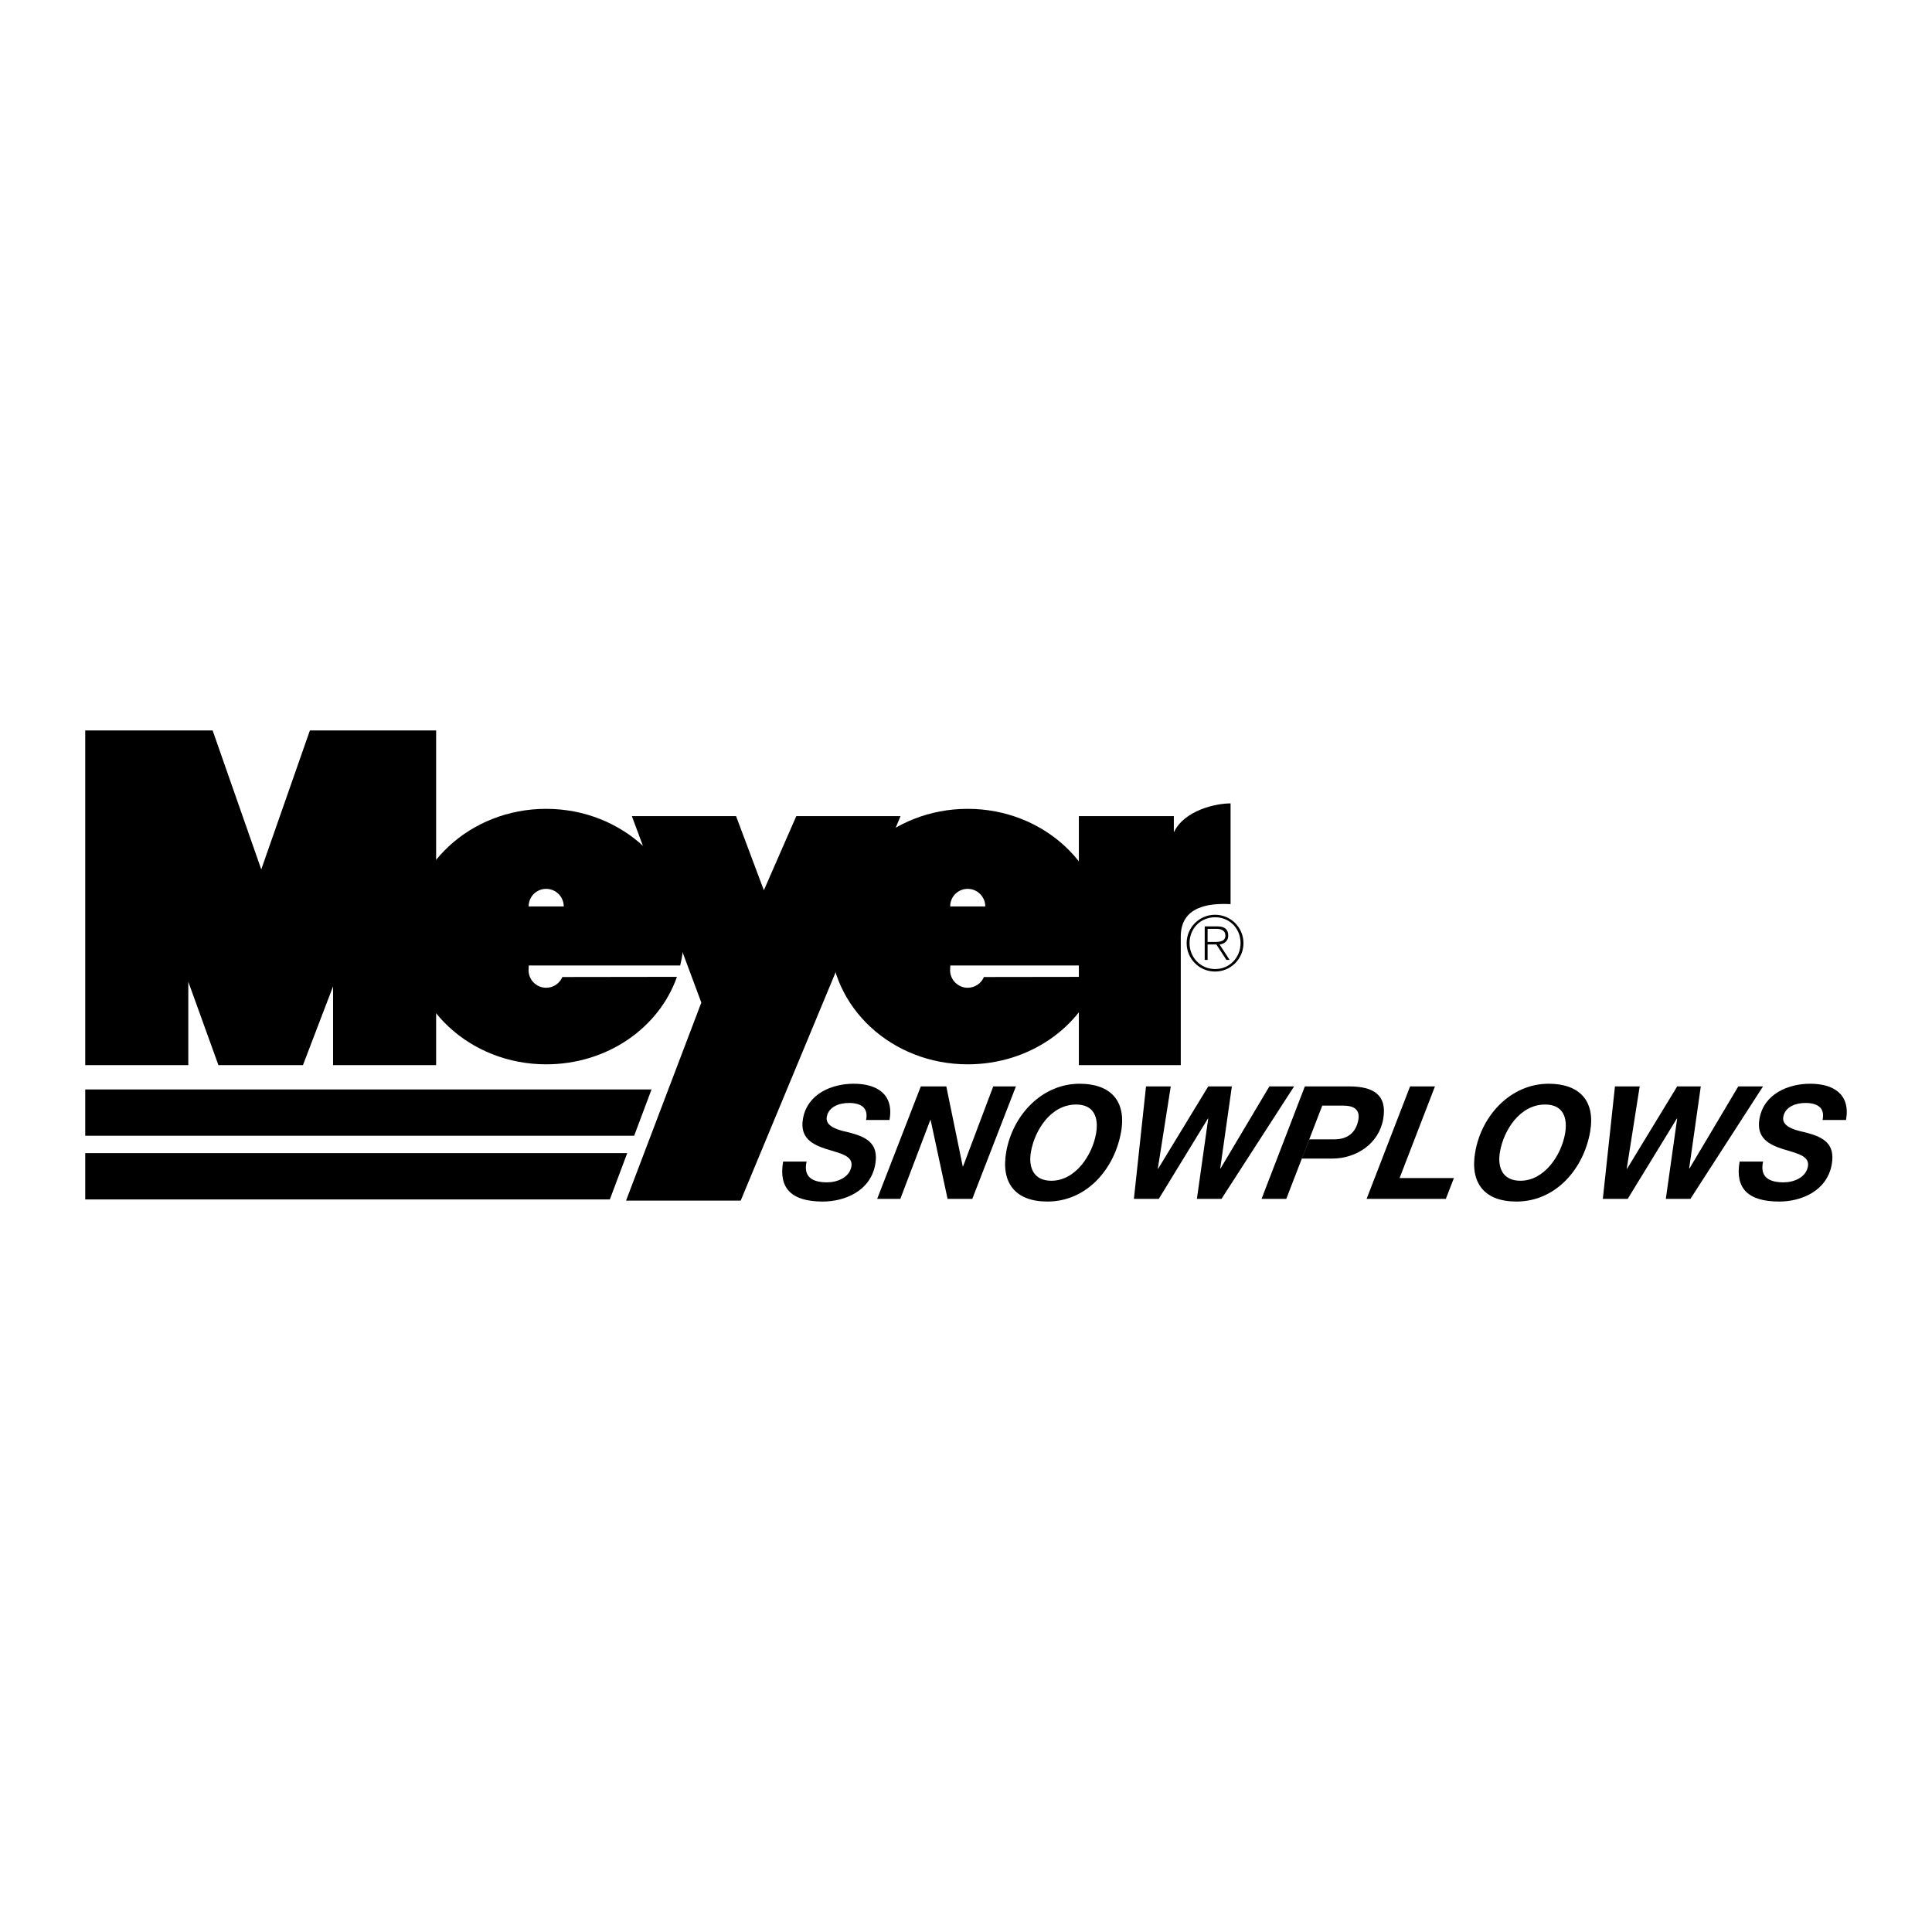
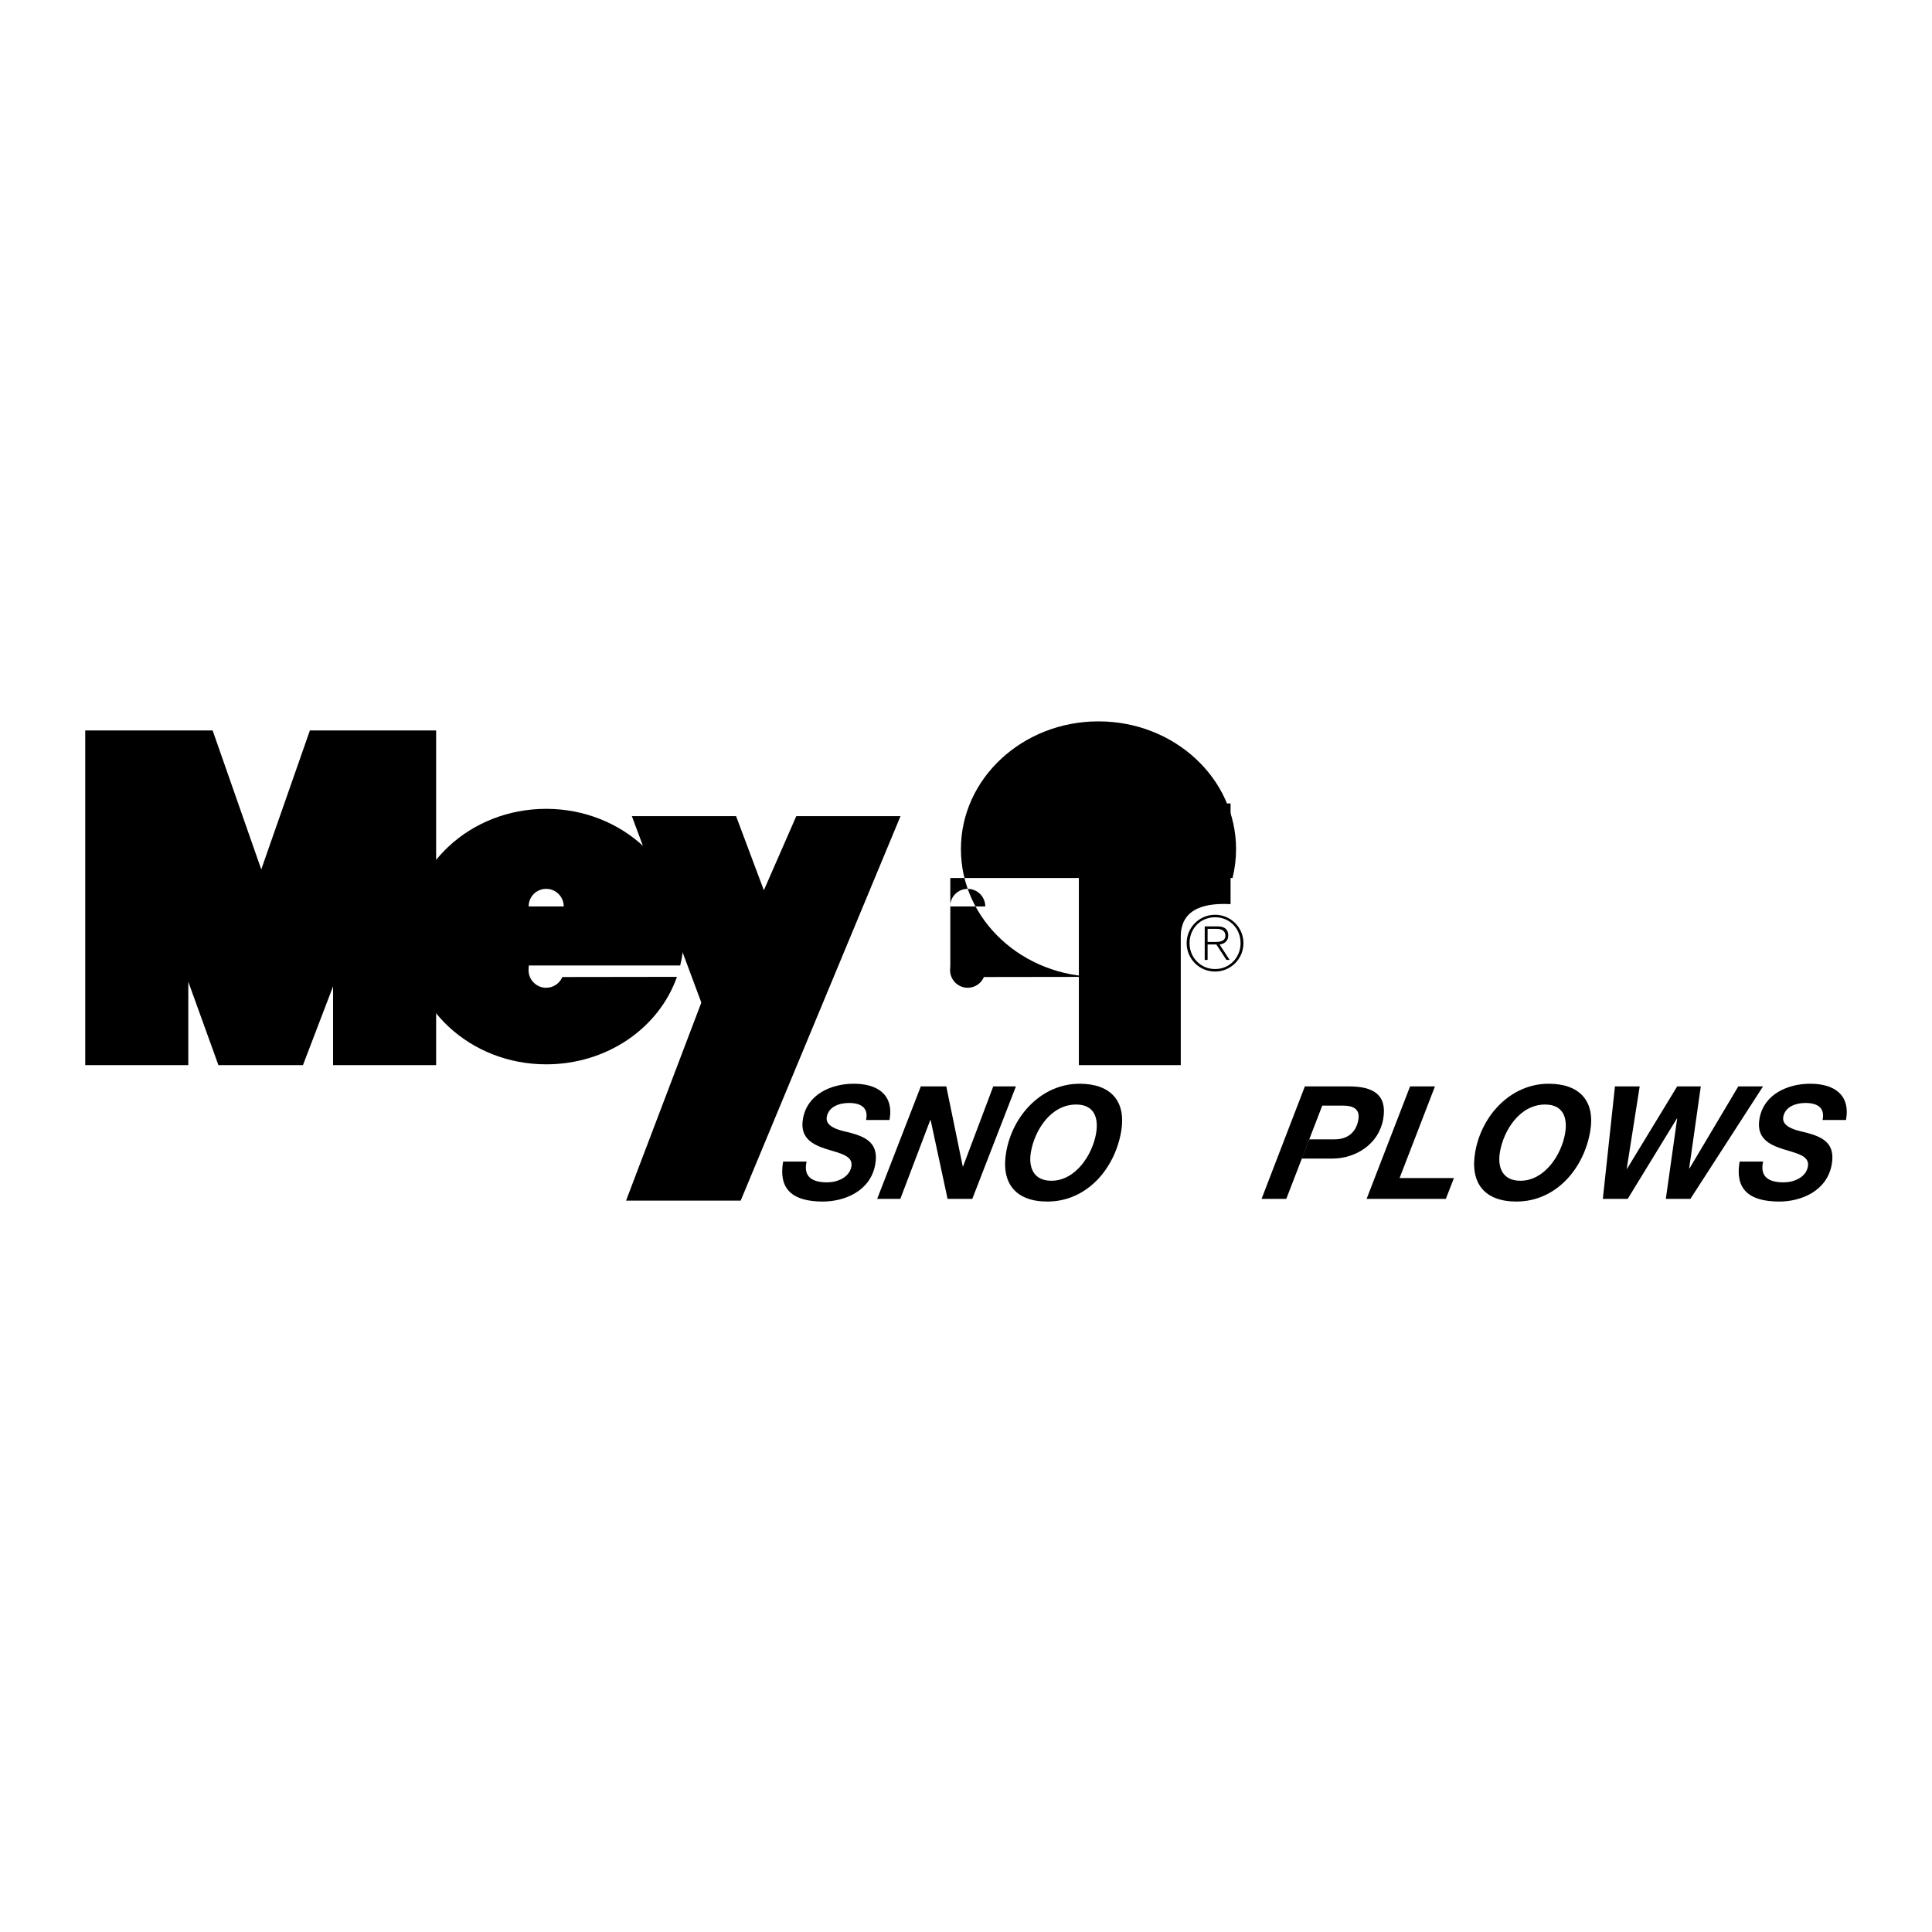
<svg xmlns="http://www.w3.org/2000/svg" version="1.0" id="Layer_1" x="0px" y="0px" width="192.756px" height="192.756px" viewBox="0 0 192.756 192.756" enable-background="new 0 0 192.756 192.756" xml:space="preserve">
  <g>
-     <polygon fill-rule="evenodd" clip-rule="evenodd" fill="#FFFFFF" points="0,0 192.756,0 192.756,192.756 0,192.756 0,0  " />
    <path fill-rule="evenodd" clip-rule="evenodd" d="M52.756,96.324l-0.023,0.469c0,0.971,0.786,1.756,1.756,1.756   c0.728,0,1.352-0.441,1.618-1.072l11.432-0.016c-1.794,5.1-6.959,8.727-13.05,8.727c-7.581,0-13.726-5.707-13.726-12.745   c0-7.039,6.145-12.745,13.726-12.745s13.726,5.707,13.726,12.745c0,0.991-0.122,1.956-0.352,2.881H52.756L52.756,96.324z    M52.745,90.438h3.501c0-0.97-0.787-1.757-1.757-1.757S52.733,89.468,52.745,90.438L52.745,90.438z" />
    <path fill-rule="evenodd" clip-rule="evenodd" d="M107.367,110.199c1.807,0,2.263,1.336,1.985,2.908   c-0.374,2.121-2.038,4.697-4.459,4.697c-1.791,0-2.307-1.352-2.035-2.891C103.238,112.762,104.837,110.199,107.367,110.199   l0.35-2.074c-3.787,0-6.686,3.158-7.325,6.789c-0.558,3.158,0.962,4.965,4.105,4.965c3.928,0,6.702-3.252,7.353-6.945   c0.555-3.143-1.1-4.809-4.133-4.809L107.367,110.199L107.367,110.199z" />
    <polygon fill-rule="evenodd" clip-rule="evenodd" points="8.504,72.876 21.213,72.876 26.066,86.741 30.918,72.876 43.513,72.876    43.513,106.268 33.23,106.268 33.23,98.41 30.226,106.268 21.791,106.268 18.787,97.949 18.787,106.268 8.504,106.268    8.504,72.876  " />
-     <path fill-rule="evenodd" clip-rule="evenodd" d="M94.813,96.324l-0.023,0.469c0,0.971,0.787,1.756,1.756,1.756   c0.728,0,1.352-0.441,1.618-1.072l11.432-0.016c-1.794,5.1-6.959,8.727-13.05,8.727c-7.58,0-13.725-5.707-13.725-12.745   c0-7.039,6.145-12.745,13.725-12.745s13.726,5.707,13.726,12.745c0,0.991-0.122,1.956-0.353,2.881H94.813L94.813,96.324z    M94.801,90.438h3.501c0-0.97-0.787-1.757-1.757-1.757S94.79,89.468,94.801,90.438L94.801,90.438z" />
+     <path fill-rule="evenodd" clip-rule="evenodd" d="M94.813,96.324l-0.023,0.469c0,0.971,0.787,1.756,1.756,1.756   c0.728,0,1.352-0.441,1.618-1.072l11.432-0.016c-7.58,0-13.725-5.707-13.725-12.745   c0-7.039,6.145-12.745,13.725-12.745s13.726,5.707,13.726,12.745c0,0.991-0.122,1.956-0.353,2.881H94.813L94.813,96.324z    M94.801,90.438h3.501c0-0.97-0.787-1.757-1.757-1.757S94.79,89.468,94.801,90.438L94.801,90.438z" />
    <polygon fill-rule="evenodd" clip-rule="evenodd" points="63.04,81.426 69.972,100.027 62.461,119.785 73.9,119.785 89.845,81.426    79.446,81.426 76.211,88.821 73.438,81.426 63.04,81.426  " />
    <path fill-rule="evenodd" clip-rule="evenodd" d="M107.638,81.426v24.841h10.168V93.442c0-3.004,2.772-3.351,4.968-3.235V80.155   c-1.502,0-4.622,0.693-5.661,2.888v-1.617H107.638L107.638,81.426z" />
    <path fill-rule="evenodd" clip-rule="evenodd" d="M120.483,92.674h0.925c0.401,0,0.849,0.152,0.849,0.667   c0,0.583-0.554,0.637-1.062,0.637h-0.712v0.25h0.871l1.008,1.545h0.318l-1-1.538c0.477-0.076,0.863-0.341,0.863-0.887   c0-0.606-0.333-0.924-1.091-0.924h-1.257v3.349h0.287V92.674L120.483,92.674z" />
    <path fill-rule="evenodd" clip-rule="evenodd" d="M121.227,91.266c1.567,0,2.833,1.265,2.833,2.833   c0,1.568-1.266,2.833-2.833,2.833c-1.568,0-2.834-1.265-2.834-2.833C118.393,92.531,119.658,91.266,121.227,91.266l0.007,0.25   c-1.462,0-2.553,1.122-2.553,2.584c0,1.432,1.105,2.583,2.553,2.583s2.538-1.159,2.538-2.591c0-1.447-1.083-2.576-2.538-2.576   L121.227,91.266L121.227,91.266z" />
-     <polygon fill-rule="evenodd" clip-rule="evenodd" points="62.577,115.049 60.844,119.67 8.504,119.67 8.504,115.049    62.577,115.049  " />
-     <polygon fill-rule="evenodd" clip-rule="evenodd" points="65.003,108.693 63.271,113.314 8.504,113.314 8.504,108.693    65.003,108.693  " />
    <path fill-rule="evenodd" clip-rule="evenodd" d="M80.474,115.889c-0.358,1.586,0.64,2.074,2.054,2.074   c0.99,0,2.22-0.473,2.417-1.588c0.194-1.1-1.213-1.32-2.537-1.744c-1.336-0.439-2.637-1.084-2.296-3.018   c0.441-2.498,2.894-3.488,5.062-3.488c2.294,0,4.031,1.021,3.574,3.615h-2.341c0.269-1.258-0.565-1.697-1.712-1.697   c-0.942,0-2.028,0.361-2.21,1.398c-0.197,1.115,1.655,1.398,2.391,1.586c1.68,0.457,2.802,1.133,2.447,3.143   c-0.474,2.688-3.089,3.709-5.227,3.709c-3.095,0-4.439-1.289-3.963-3.99H80.474L80.474,115.889z" />
    <polygon fill-rule="evenodd" clip-rule="evenodd" points="91.868,108.393 94.413,108.393 96.054,116.375 96.085,116.375    99.096,108.393 101.358,108.393 97.006,119.611 94.54,119.611 92.848,111.74 92.817,111.74 89.826,119.611 87.516,119.611    91.868,108.393  " />
-     <polygon fill-rule="evenodd" clip-rule="evenodd" points="121.867,119.611 119.415,119.611 120.546,111.598 120.515,111.598    115.613,119.611 113.13,119.611 114.339,108.393 116.806,108.393 115.514,116.611 115.545,116.611 120.546,108.393    122.903,108.393 121.742,116.58 121.773,116.58 126.643,108.393 129.11,108.393 121.867,119.611  " />
    <path fill-rule="evenodd" clip-rule="evenodd" d="M131.922,110.309h2.105c0.864,0,1.697,0.268,1.498,1.4   c-0.235,1.334-1.132,1.963-2.374,1.963h-2.514l-0.747,1.918h3.049c2.325,0,4.623-1.445,5.062-3.93   c0.438-2.482-1.061-3.252-3.321-3.268h-4.494l-4.319,11.219h2.467L131.922,110.309L131.922,110.309z" />
    <polygon fill-rule="evenodd" clip-rule="evenodd" points="140.683,108.393 143.165,108.393 139.636,117.537 145.057,117.537    144.251,119.611 136.347,119.611 140.683,108.393  " />
    <path fill-rule="evenodd" clip-rule="evenodd" d="M154.161,110.199c1.807,0,2.263,1.336,1.985,2.908   c-0.374,2.121-2.038,4.697-4.458,4.697c-1.792,0-2.308-1.352-2.036-2.891C150.032,112.762,151.631,110.199,154.161,110.199   l0.351-2.074c-3.788,0-6.687,3.158-7.326,6.789c-0.558,3.158,0.963,4.965,4.105,4.965c3.929,0,6.702-3.252,7.354-6.945   c0.554-3.143-1.101-4.809-4.133-4.809L154.161,110.199L154.161,110.199z" />
    <polygon fill-rule="evenodd" clip-rule="evenodd" points="168.652,119.611 166.2,119.611 167.331,111.598 167.3,111.598    162.397,119.611 159.915,119.611 161.124,108.393 163.591,108.393 162.298,116.611 162.33,116.611 167.331,108.393    169.688,108.393 168.527,116.58 168.559,116.58 173.428,108.393 175.895,108.393 168.652,119.611  " />
    <path fill-rule="evenodd" clip-rule="evenodd" d="M175.905,115.889c-0.357,1.586,0.641,2.074,2.055,2.074   c0.99,0,2.22-0.473,2.417-1.588c0.194-1.1-1.213-1.32-2.536-1.744c-1.337-0.439-2.638-1.084-2.297-3.018   c0.44-2.498,2.894-3.488,5.062-3.488c2.294,0,4.031,1.021,3.573,3.615h-2.341c0.269-1.258-0.565-1.697-1.712-1.697   c-0.943,0-2.028,0.361-2.211,1.398c-0.197,1.115,1.654,1.398,2.391,1.586c1.68,0.457,2.803,1.133,2.448,3.143   c-0.475,2.688-3.091,3.709-5.228,3.709c-3.096,0-4.439-1.289-3.963-3.99H175.905L175.905,115.889z" />
  </g>
</svg>